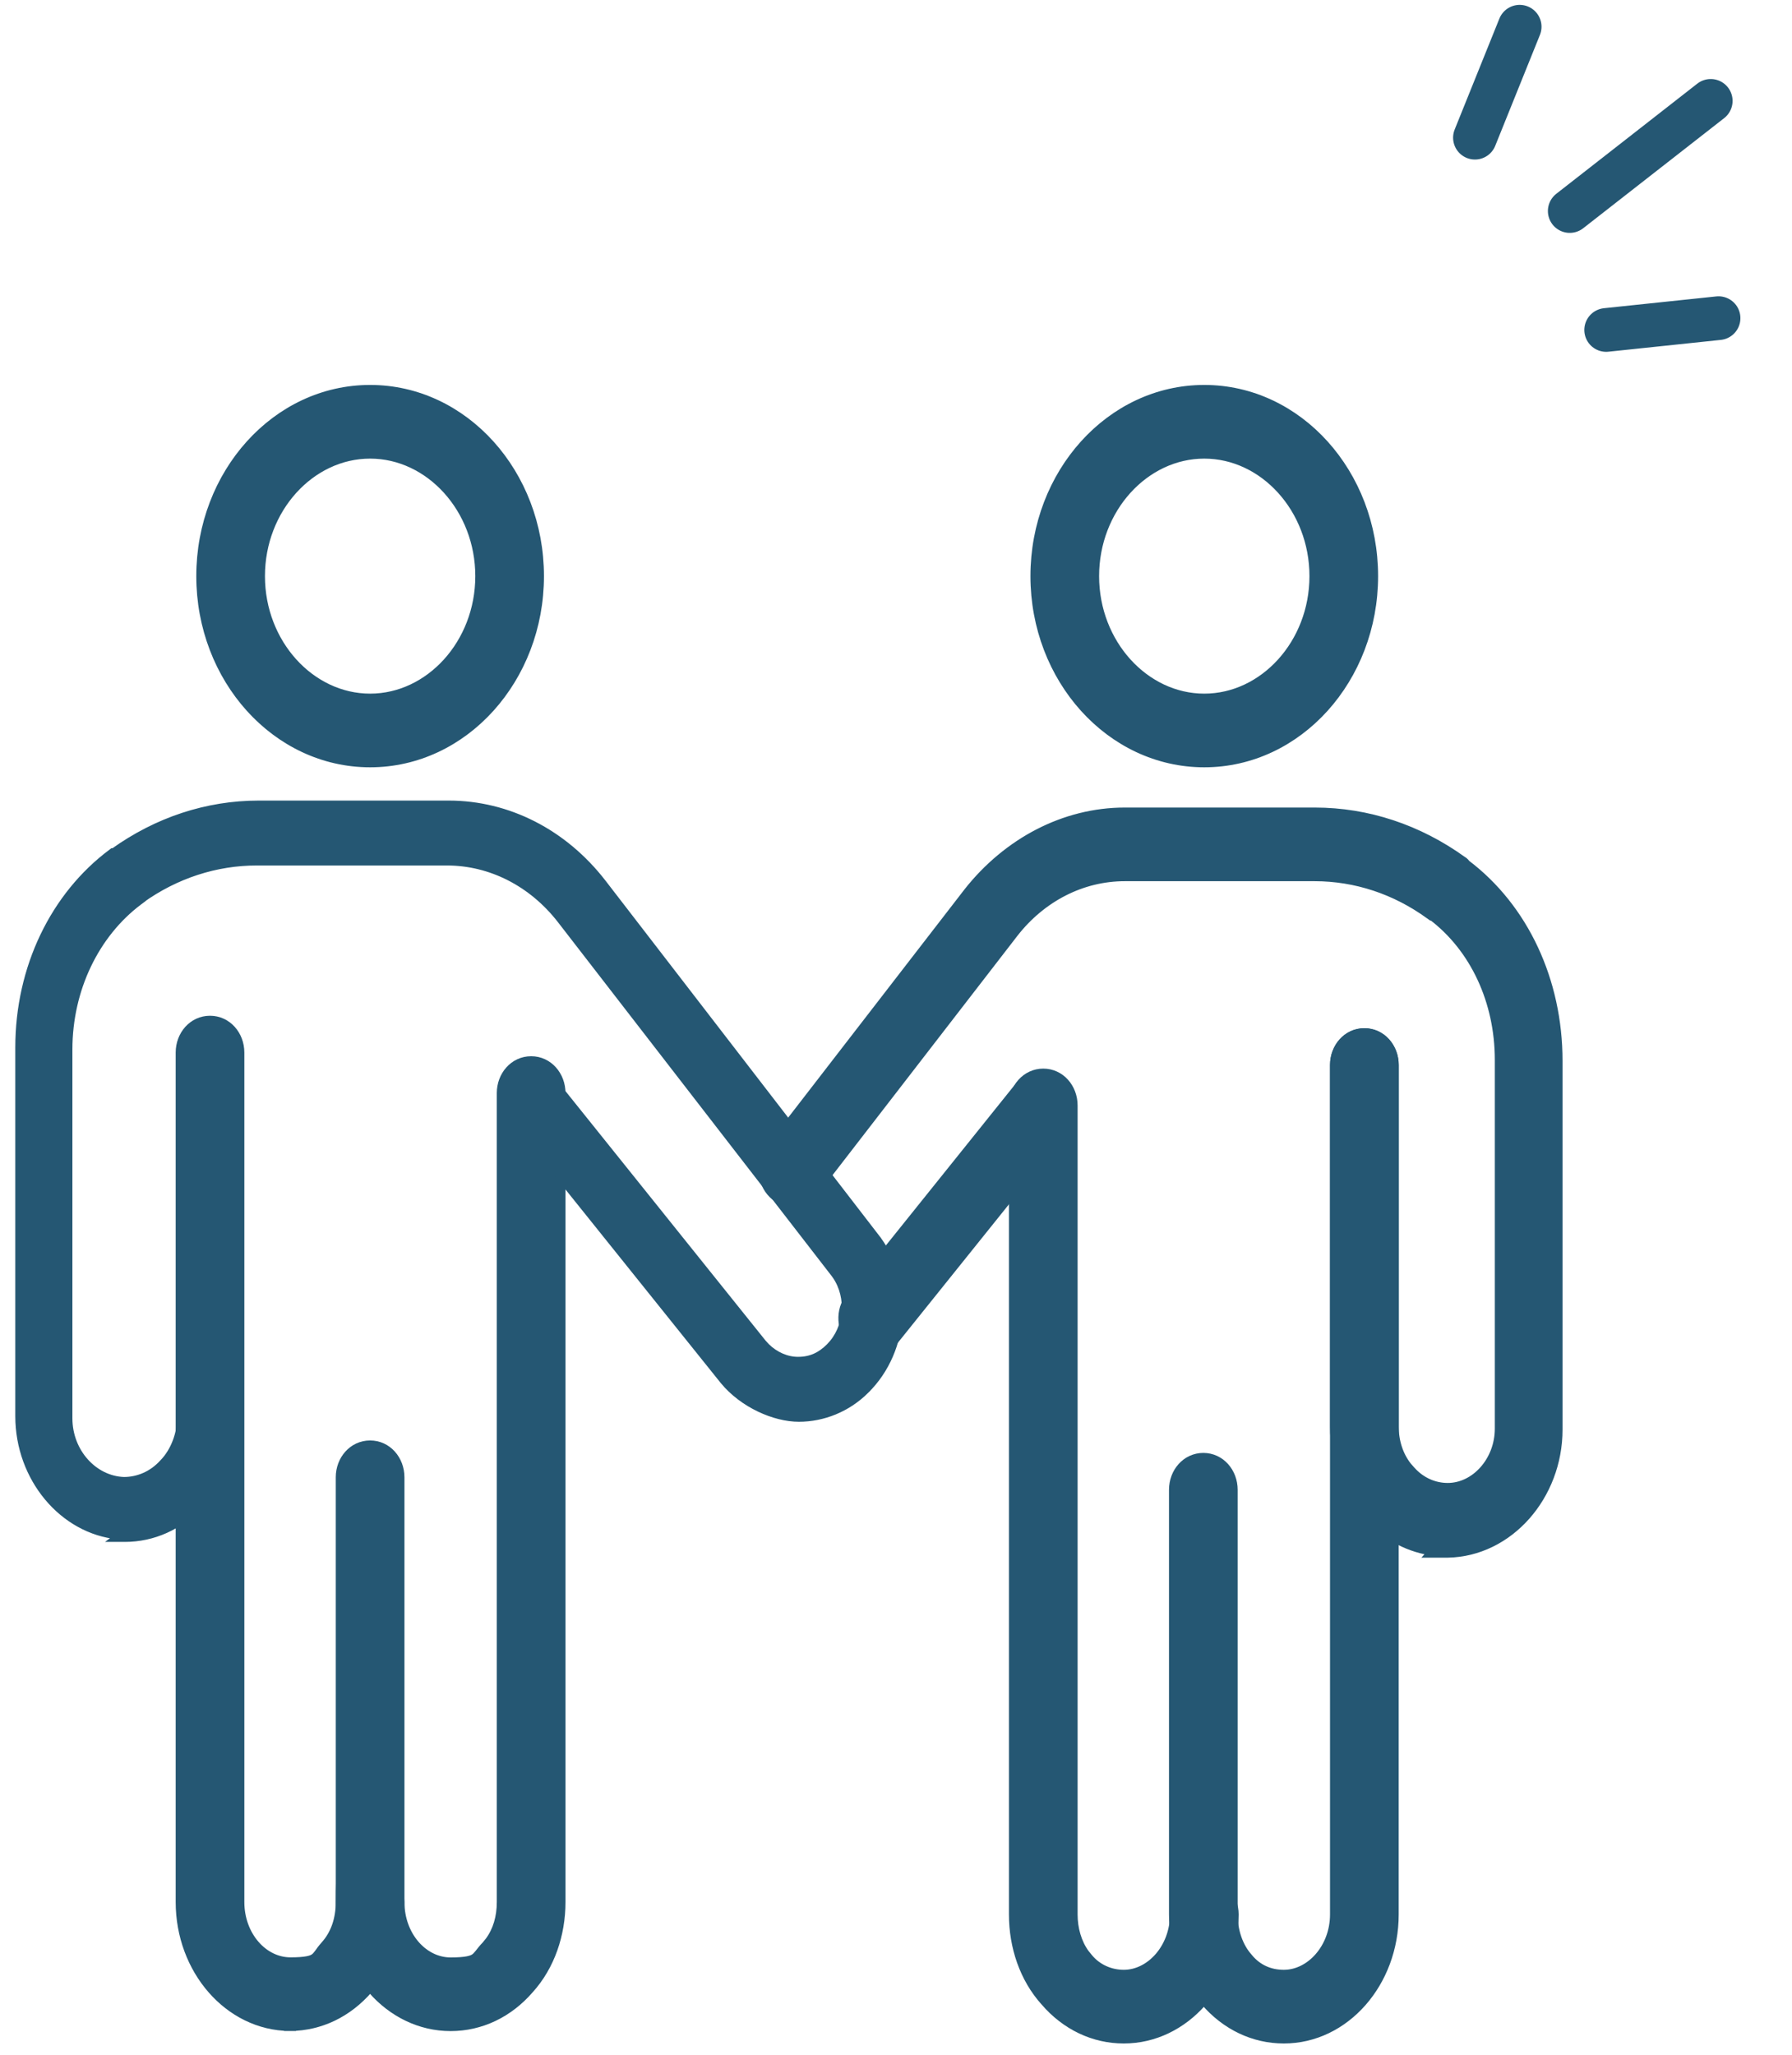
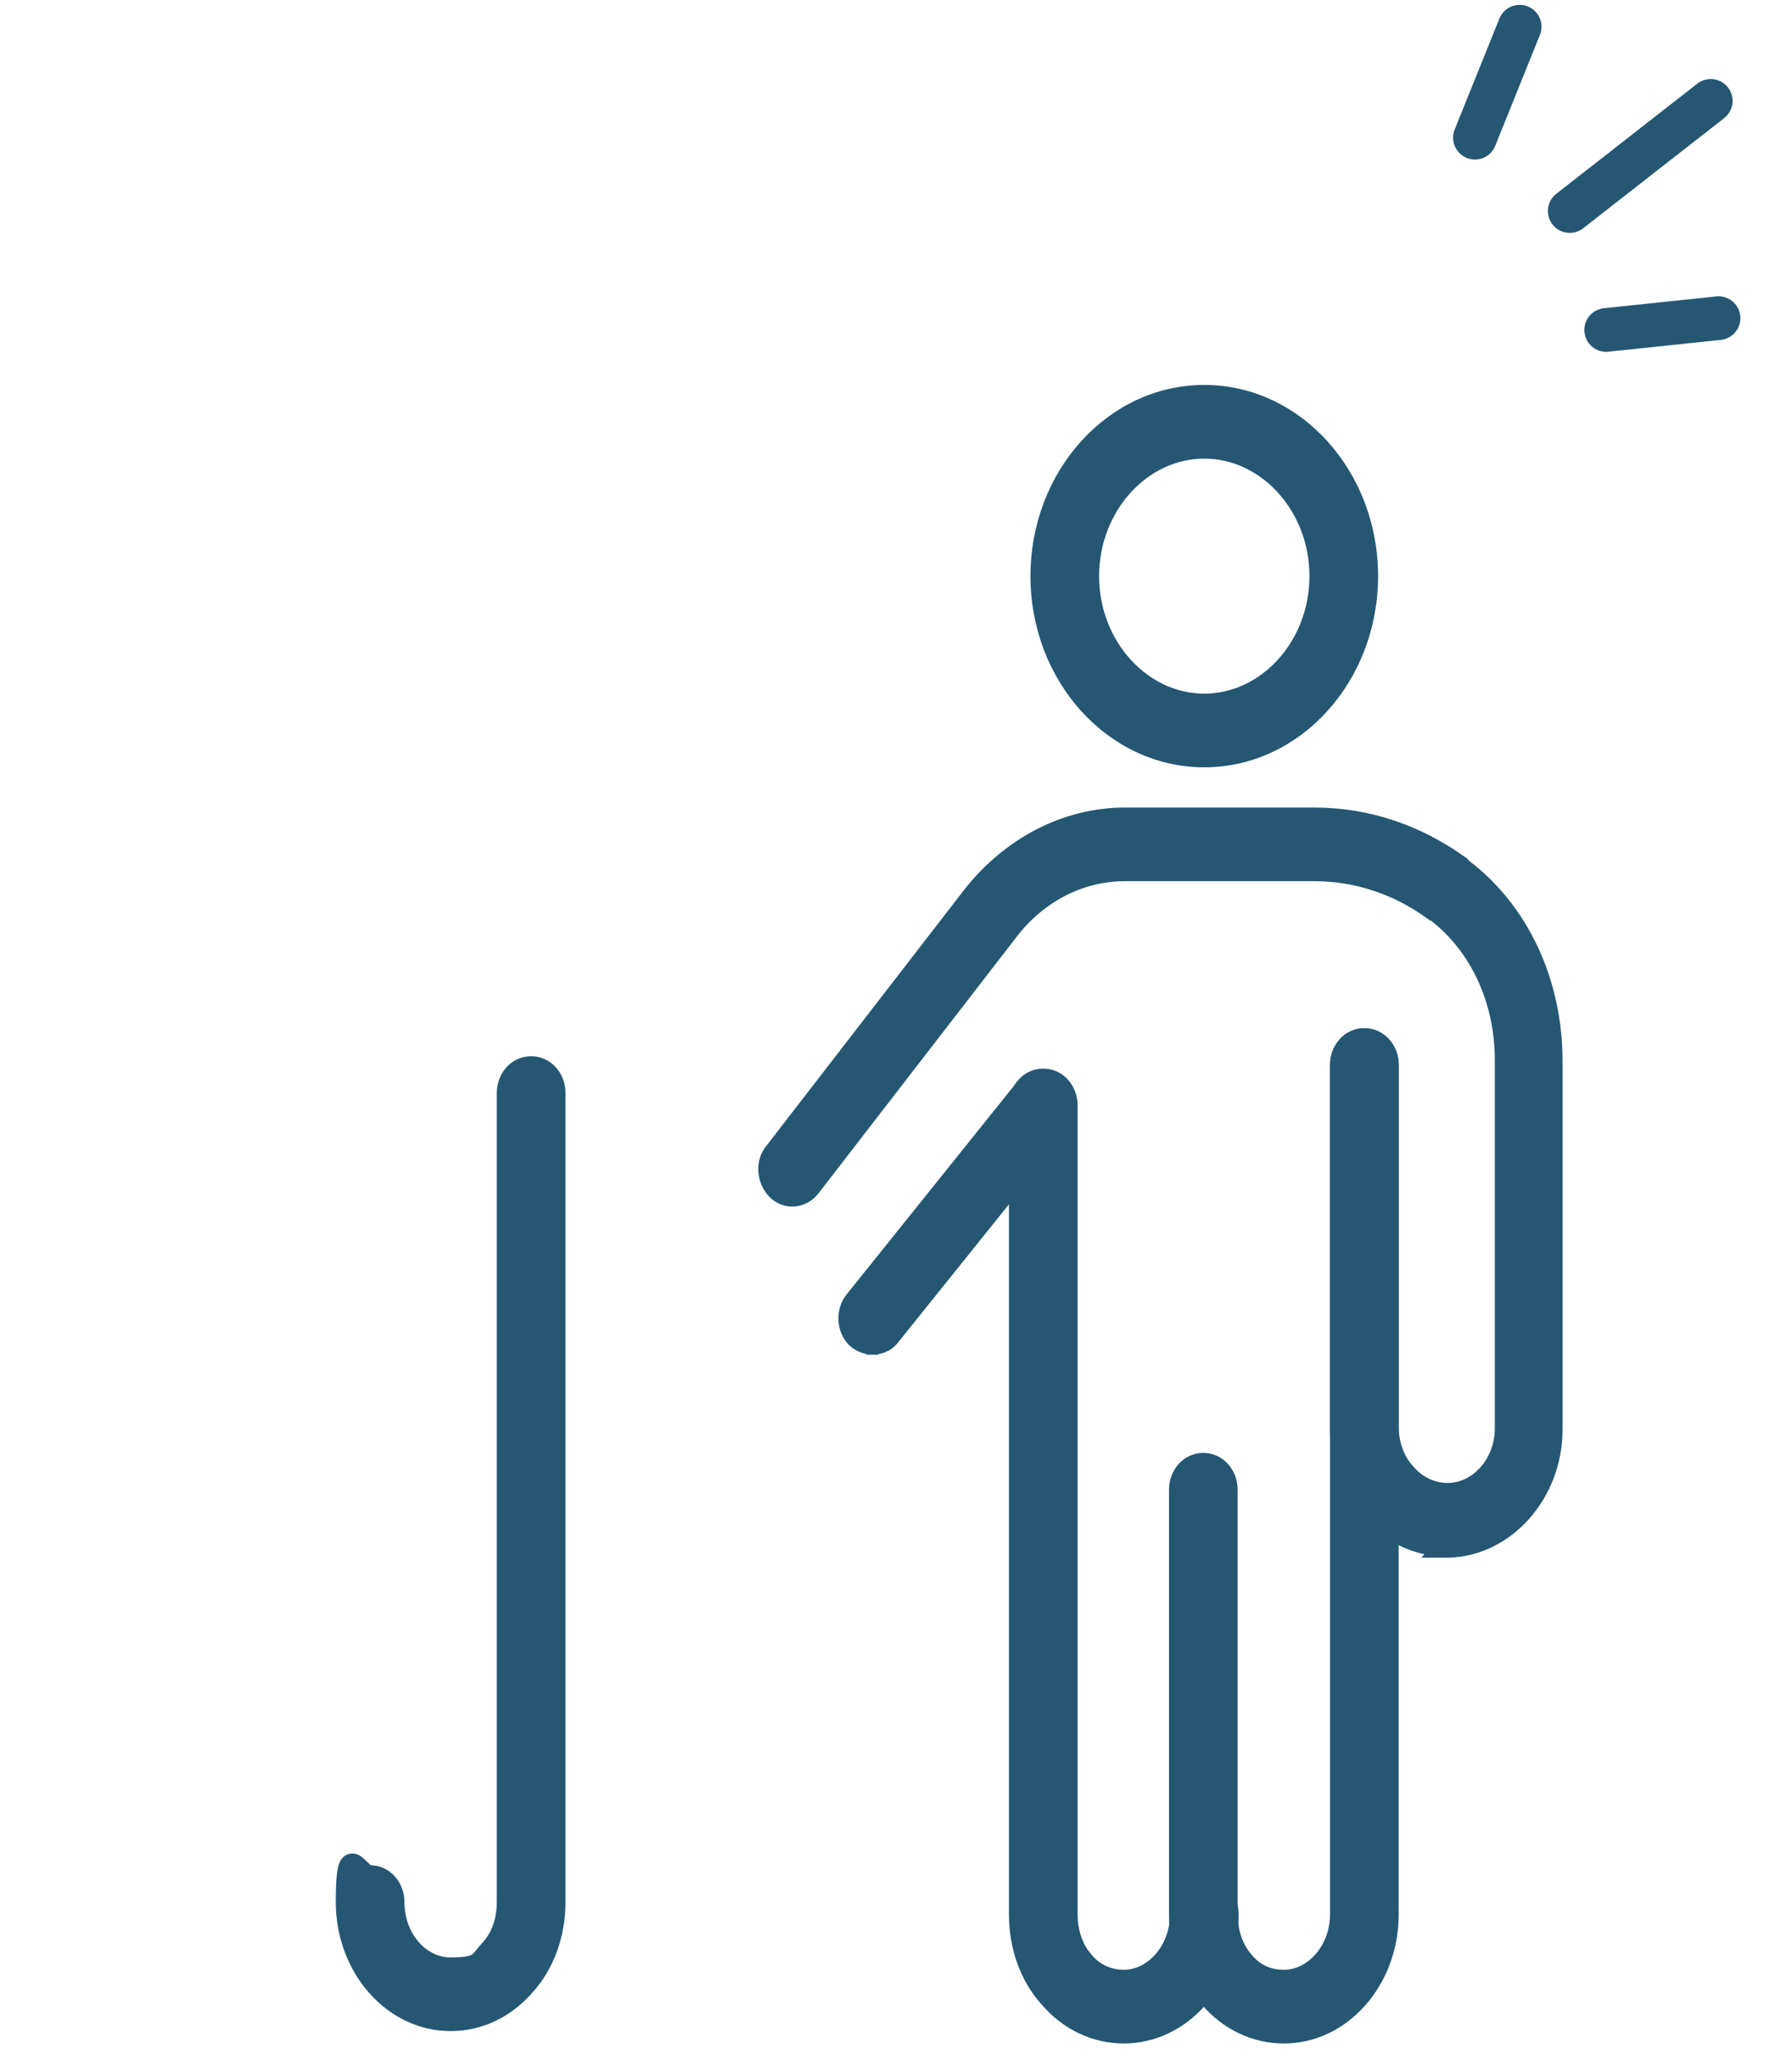
<svg xmlns="http://www.w3.org/2000/svg" width="82" height="94" viewBox="0 0 82 94" fill="none">
  <path d="M24.305 48.566C25.066 48.566 25.626 49.224 25.626 50.001V87.01C25.626 88.482 25.138 89.916 24.193 90.963C23.25 92.056 21.983 92.661 20.62 92.661C17.841 92.661 15.615 90.102 15.615 87.01C15.615 86.264 15.644 85.793 15.704 85.513C15.732 85.38 15.776 85.244 15.864 85.15C15.915 85.097 15.982 85.055 16.065 85.041C16.145 85.028 16.216 85.044 16.269 85.065C16.364 85.104 16.447 85.177 16.504 85.23C16.536 85.259 16.569 85.29 16.599 85.32C16.63 85.351 16.659 85.381 16.689 85.409C16.749 85.467 16.802 85.51 16.85 85.54C16.898 85.57 16.925 85.575 16.936 85.575C17.697 85.575 18.257 86.233 18.257 87.01C18.257 88.568 19.337 89.792 20.62 89.792C21.342 89.792 21.606 89.707 21.753 89.606C21.828 89.554 21.886 89.488 21.967 89.387C22.044 89.29 22.141 89.161 22.277 89.022L22.441 88.82C22.799 88.332 22.983 87.712 22.983 87.01V50.001C22.983 49.224 23.544 48.566 24.305 48.566Z" fill="#255773" stroke="#255773" stroke-width="0.5" />
-   <path d="M9.61 46.715C10.371 46.715 10.931 47.372 10.931 48.149V87.006C10.931 88.564 12.011 89.788 13.294 89.788C14.018 89.788 14.279 89.703 14.419 89.603C14.489 89.554 14.544 89.49 14.617 89.391C14.688 89.294 14.78 89.16 14.908 89.018C15.373 88.503 15.614 87.808 15.614 87.006V67.578C15.614 66.801 16.175 66.143 16.936 66.143C17.697 66.143 18.257 66.801 18.257 67.578V87.006C18.257 88.48 17.768 89.917 16.821 90.965L16.82 90.964C15.887 92.043 14.639 92.644 13.294 92.656V92.658H13.251V92.656C10.491 92.63 8.289 90.083 8.289 87.006V48.149C8.289 47.372 8.849 46.715 9.61 46.715Z" fill="#255773" stroke="#255773" stroke-width="0.5" />
-   <path d="M20.535 36.772C23.241 36.772 25.811 38.075 27.594 40.384L40.018 56.495H40.017C41.691 58.545 41.514 61.757 39.617 63.611L39.618 63.612C38.776 64.445 37.667 64.888 36.557 64.888C35.44 64.888 33.984 64.25 33.1 63.174L33.099 63.173L23.288 50.947V50.946C22.855 50.413 22.903 49.569 23.385 49.089C23.879 48.597 24.667 48.656 25.106 49.195H25.107L34.916 61.42L35.076 61.595C35.47 61.983 35.995 62.218 36.514 62.218C37.11 62.218 37.545 62.002 37.95 61.599L38.107 61.424C38.845 60.517 38.868 59.119 38.111 58.198L38.109 58.195L25.643 42.084C24.341 40.412 22.455 39.441 20.449 39.441H11.753C9.882 39.441 8.051 40.032 6.462 41.169L6.468 41.178L6.359 41.259C4.387 42.744 3.163 45.257 3.163 48.01V64.88C3.163 66.421 4.309 67.669 5.673 67.714C6.315 67.713 6.959 67.447 7.443 66.911L7.447 66.907C7.973 66.371 8.261 65.558 8.261 64.785V48.247C8.261 47.515 8.786 46.912 9.482 46.912C10.179 46.912 10.703 47.516 10.703 48.247V64.785C10.703 66.291 10.133 67.748 9.165 68.818C8.238 69.844 6.998 70.384 5.712 70.384H5.257L5.412 70.268C2.863 70.026 0.85 67.618 0.85 64.785V47.915C0.85 44.271 2.454 40.955 5.108 38.981L5.148 38.951H5.194C7.18 37.531 9.465 36.772 11.838 36.772H20.535Z" fill="#255773" stroke="#255773" stroke-width="0.3" />
  <path d="M47.739 49.133C48.5 49.133 49.059 49.79 49.06 50.567V87.576C49.06 88.238 49.245 88.889 49.602 89.385L49.767 89.588L49.773 89.596C50.193 90.102 50.806 90.358 51.423 90.358C52.666 90.358 53.786 89.132 53.786 87.576C53.786 87.155 53.816 86.846 53.879 86.623C53.943 86.397 54.054 86.222 54.242 86.135C54.413 86.056 54.596 86.078 54.723 86.096C54.871 86.117 54.981 86.142 55.107 86.142C55.868 86.142 56.429 86.799 56.429 87.576C56.428 90.669 54.203 93.228 51.423 93.228C50.06 93.228 48.793 92.624 47.85 91.53V91.529C46.905 90.482 46.418 89.048 46.418 87.576V50.567C46.418 49.79 46.978 49.133 47.739 49.133Z" fill="#255773" stroke="#255773" stroke-width="0.5" />
  <path d="M62.432 47.285C63.193 47.285 63.753 47.943 63.753 48.72V87.576C63.753 90.669 61.527 93.228 58.747 93.228C57.384 93.228 56.117 92.624 55.174 91.53C54.233 90.44 53.742 89.054 53.742 87.576V68.148C53.742 67.371 54.303 66.713 55.063 66.713C55.824 66.713 56.384 67.371 56.384 68.148V87.576C56.384 88.333 56.627 89.074 57.091 89.588L57.098 89.597C57.519 90.105 58.09 90.358 58.747 90.358C59.99 90.358 61.11 89.132 61.11 87.576V48.72C61.11 47.943 61.671 47.285 62.432 47.285Z" fill="#255773" stroke="#255773" stroke-width="0.5" />
  <path d="M60.162 37.191C62.569 37.191 64.886 37.965 66.894 39.411C66.898 39.413 66.903 39.416 66.908 39.419C66.922 39.428 66.941 39.441 66.962 39.458C66.981 39.474 67.009 39.501 67.034 39.535C67.038 39.541 67.04 39.548 67.045 39.555C69.697 41.554 71.25 44.882 71.25 48.529V65.399C71.25 68.402 69.022 70.954 66.25 71.004H65.598L65.668 70.925C64.549 70.796 63.493 70.261 62.676 69.357C61.692 68.269 61.111 66.787 61.111 65.257V48.719C61.112 47.942 61.672 47.284 62.433 47.284C63.193 47.284 63.754 47.942 63.754 48.719V65.257C63.754 65.954 63.968 66.607 64.36 67.106L64.539 67.309L64.546 67.316C65.012 67.832 65.63 68.087 66.245 68.087C67.536 68.087 68.651 66.854 68.651 65.352V48.482C68.651 45.785 67.506 43.331 65.561 41.861H65.522L65.455 41.813C63.869 40.659 62.035 40.061 60.162 40.06H51.466C49.493 40.06 47.635 41.014 46.351 42.664L37.27 54.416C36.796 55.052 35.935 55.12 35.395 54.583C34.888 54.078 34.773 53.175 35.25 52.589L44.328 40.843L44.329 40.841C46.127 38.561 48.724 37.191 51.466 37.191H60.162Z" fill="#255773" stroke="#255773" stroke-width="0.5" />
  <path d="M46.73 49.655C47.205 49.072 48.062 49.006 48.6 49.541C49.118 50.057 49.169 50.958 48.703 51.532L48.704 51.533L40.911 61.24L40.912 61.241C40.649 61.59 40.284 61.709 39.941 61.718V61.72H39.898V61.717C39.594 61.707 39.295 61.591 39.048 61.373L39.042 61.368L39.037 61.362C38.518 60.846 38.467 59.943 38.934 59.369L46.73 49.656L46.73 49.655Z" fill="#255773" stroke="#255773" stroke-width="0.5" />
-   <path d="M16.936 17.859C21.21 17.859 24.641 21.692 24.641 26.355C24.641 31.017 21.21 34.85 16.936 34.85C12.663 34.85 9.232 31.017 9.232 26.355C9.232 21.692 12.663 17.859 16.936 17.859ZM16.936 20.729C14.185 20.729 11.874 23.246 11.874 26.355C11.874 29.463 14.185 31.98 16.936 31.98C19.688 31.98 21.999 29.463 21.999 26.355C21.999 23.246 19.688 20.729 16.936 20.729Z" fill="#255773" stroke="#255773" stroke-width="0.5" />
  <path d="M55.106 17.859C59.38 17.859 62.81 21.692 62.81 26.355C62.81 31.017 59.38 34.85 55.106 34.85C50.833 34.85 47.402 31.017 47.402 26.355C47.402 21.692 50.833 17.859 55.106 17.859ZM55.106 20.729C52.355 20.729 50.044 23.246 50.044 26.355C50.044 29.463 52.355 31.98 55.106 31.98C57.858 31.98 60.169 29.463 60.169 26.355C60.169 23.246 57.858 20.729 55.106 20.729Z" fill="#255773" stroke="#255773" stroke-width="0.5" />
  <path d="M78.281 4.615L71.83 9.653" stroke="#255773" stroke-width="2" stroke-linecap="round" stroke-linejoin="round" />
  <path d="M69.538 1.223L67.492 6.298" stroke="#255773" stroke-width="2" stroke-linecap="round" stroke-linejoin="round" />
  <path d="M78.639 14.554L73.497 15.094" stroke="#255773" stroke-width="2" stroke-linecap="round" stroke-linejoin="round" />
</svg>